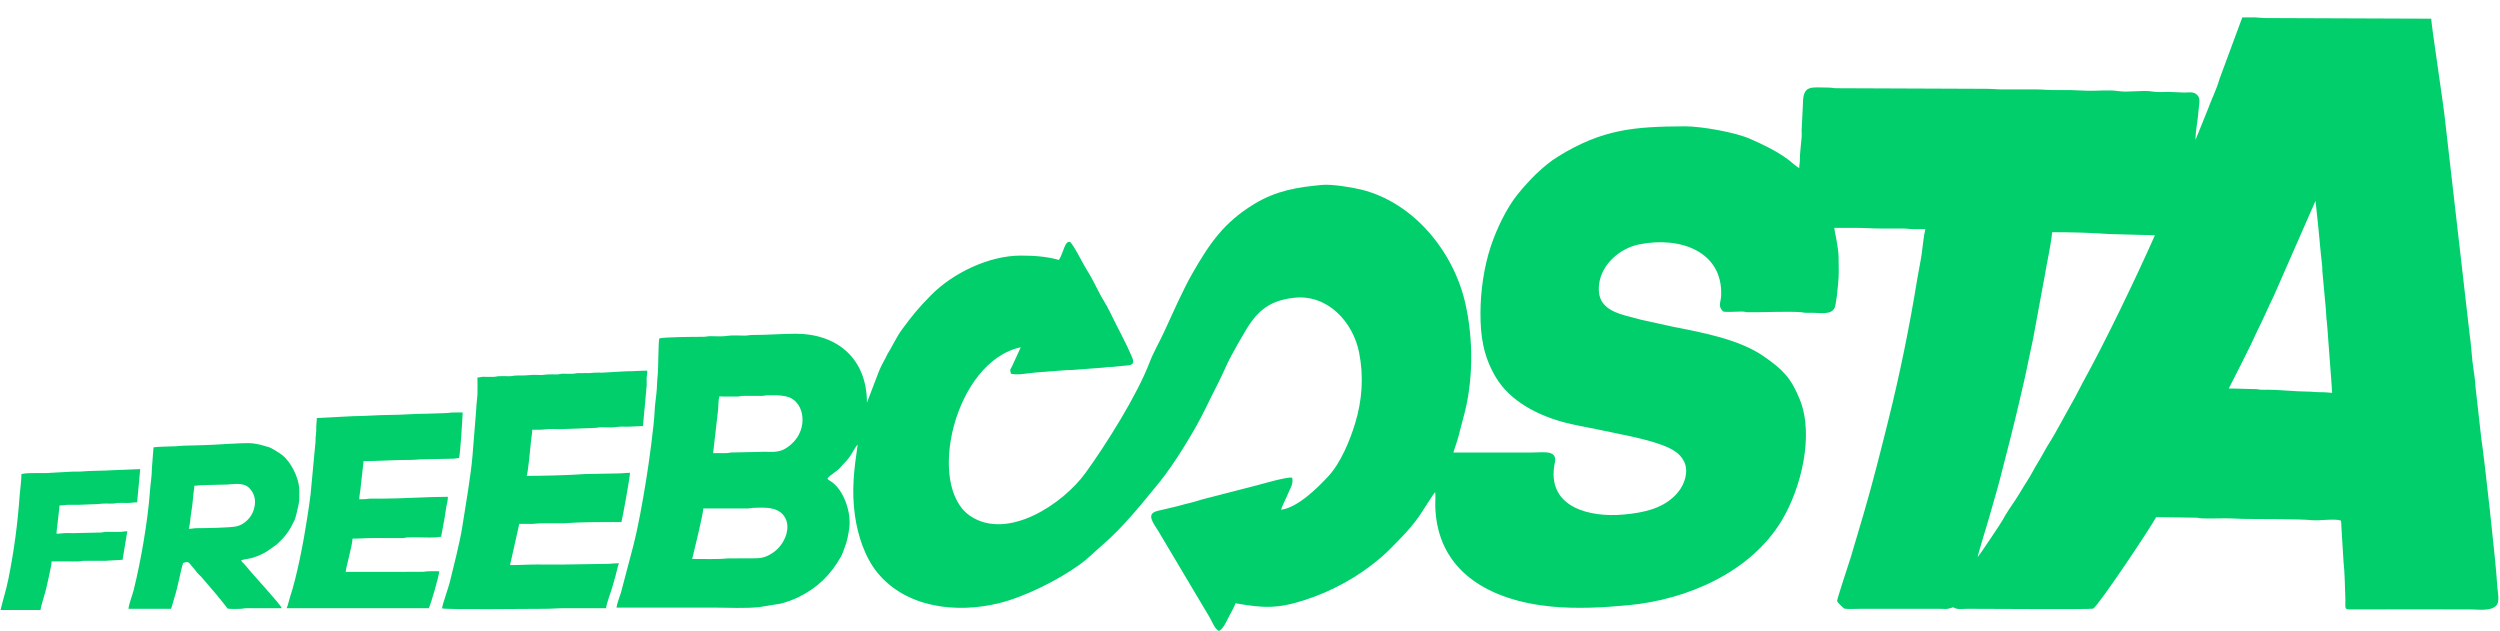
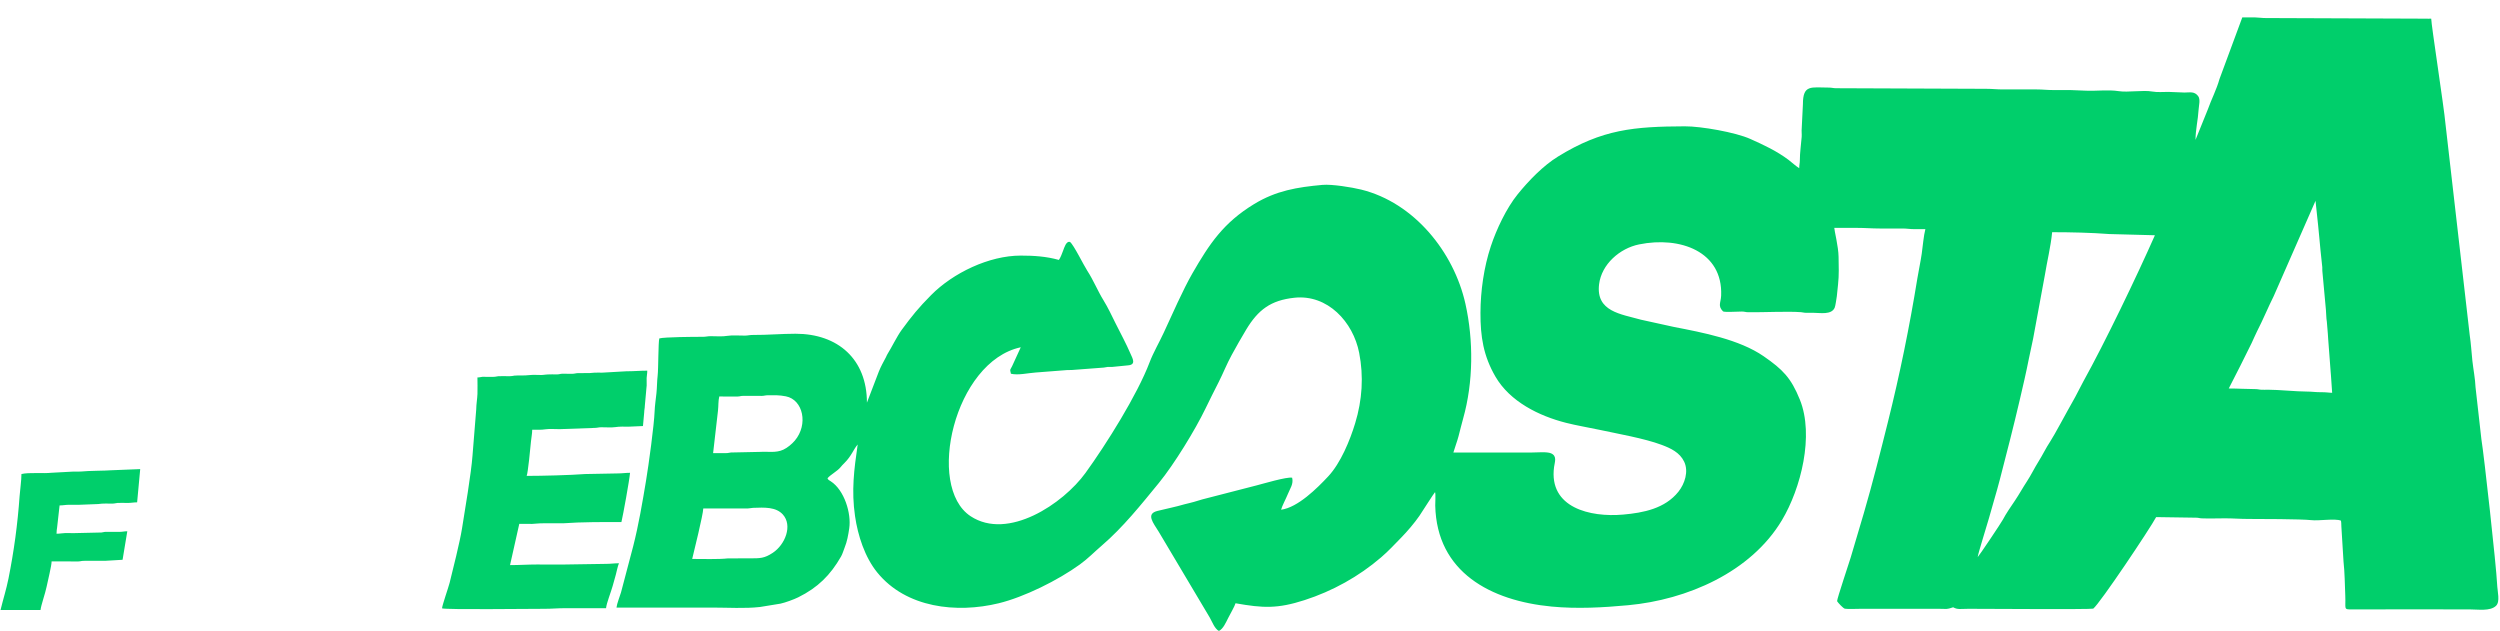
<svg xmlns="http://www.w3.org/2000/svg" xml:space="preserve" width="1217px" height="307px" version="1.0" style="shape-rendering:geometricPrecision; text-rendering:geometricPrecision; image-rendering:optimizeQuality; fill-rule:evenodd; clip-rule:evenodd" viewBox="0 0 1217 307.2">
  <defs>
    <style type="text/css">
   
    .fil0 {fill:#00CF6B}
   
  </style>
  </defs>
  <g id="Слой_x0020_1">
    <g id="_2046652717472">
      <path class="fil0" d="M962.97 271.38l-0.14 0.6 0.14 -0.6zm128.89 -262.89l0.94 0 0.09 0 0.1 0c1.46,0.01 2.93,0.01 4.4,0l0.85 0c1.78,0.03 3.05,0.31 5.01,0.3l77.94 0.3c0.79,0.06 1.87,0 2.7,0 0,2.88 6.26,43.38 6.91,50.94l11.85 103.26c0.62,4 0.85,8.38 1.29,12.46 0.46,4.13 1.38,8.84 1.54,12.9l2.85 25.31c1.29,7.67 7.3,62.29 7.64,70.32 0.17,4 1.61,8.81 -0.54,10.85 -2.84,2.7 -8.73,1.72 -12.66,1.72 -19.18,0 -38.38,-0.09 -57.55,0.01 -4.18,0.02 -2.91,-0.1 -3.19,-6.65 -0.22,-5.37 -0.27,-11.5 -0.86,-16.67l-1.05 -17.15c-0.01,-0.93 -0.05,-2.26 -0.22,-2.78 -2.95,-1.16 -10.7,0.2 -14.44,-0.24 -4.69,-0.55 -25.92,-0.58 -30.6,-0.58 -4.03,0 -7.43,-0.3 -11.39,-0.3 -3.7,0 -7.75,0.16 -11.4,0.01 -1.22,-0.05 -1.35,-0.3 -2.68,-0.32l-19.49 -0.29c-2.78,5.3 -27.51,42.28 -30.65,44.59 -1.05,0.44 -53.75,0.08 -60.78,0.08 -3.85,0 -5.23,0.51 -7.45,-0.74 -3.51,1.17 -2.78,0.74 -6.94,0.74l-38.07 0c-1.63,0 -6.48,0.21 -7.74,-0.05 -0.84,-0.18 -3.31,-2.88 -3.79,-3.66 -0.03,-1.25 5.77,-18.38 6.63,-21.28 2.16,-7.26 4.32,-14.48 6.44,-21.74 4.3,-14.75 7.99,-29.44 11.71,-44.34 5.77,-23.08 10.52,-46.42 14.33,-69.9 0.65,-4 1.54,-7.97 2.12,-11.97 0.5,-3.47 0.93,-8.82 1.78,-12.01 -1.9,0 -3.8,-0.01 -5.7,0 -1.86,0.01 -3.33,-0.3 -5.39,-0.3 -3.7,0 -7.4,0 -11.09,0 -3.85,0 -7.21,-0.3 -11.1,-0.3 -3.69,0 -7.39,0 -11.09,0 0.01,1.27 2.02,9.07 2.09,14.1 0.07,4.48 0.26,8.9 -0.26,13.5l-0.59 5.7c-0.21,1.27 -0.65,4.64 -1.04,5.56 -1.54,3.65 -7.21,2.5 -10.39,2.5 -1.1,0 -2.2,0.01 -3.3,0.01 -1.37,0 -1.6,-0.22 -2.69,-0.31 -6.69,-0.5 -18.35,0.13 -25.79,0.02 -1.35,-0.03 -1.63,-0.31 -2.98,-0.33 -1.88,-0.03 -8.24,0.43 -9.23,-0.06 -2.69,-2.77 -1.08,-4.13 -0.93,-7.69 0.9,-21.51 -19.97,-29.02 -39.96,-24.96 -9.36,1.89 -18.31,9.63 -19.5,19.44 -1.62,13.31 10.68,14.49 20.39,17.24l15.98 3.51c14.05,2.74 31.95,6.09 43.83,14.32 9.26,6.42 13.3,10.47 17.59,21.08 7.08,17.47 0.51,43.29 -8.71,58.74 -15.2,25.46 -46.34,38.78 -74.87,41.43 -12.3,1.15 -24.9,1.84 -37.33,0.66 -29.63,-2.83 -55.96,-16.69 -56.69,-49.21 -0.03,-1.32 0.29,-5.83 -0.1,-6.53 -0.29,0.12 -6.71,10.24 -7.59,11.52 -2.37,3.44 -5.94,7.63 -8.87,10.62 -3.45,3.5 -6.01,6.37 -9.83,9.65 -10.89,9.36 -23.7,16.44 -37.33,20.83 -13.13,4.23 -20.17,3.89 -33.56,1.51 -0.3,1.25 -2.8,5.64 -3.59,7.2 -1.11,2.18 -2.39,5.23 -4.5,6.29 -2.12,-1.08 -3.33,-4.59 -4.5,-6.59l-24.82 -41.73c-2.66,-4.33 -6.4,-8.69 -0.66,-10.14 4.37,-1.1 8.91,-1.97 13.23,-3.25 1.45,-0.43 3.18,-0.69 4.55,-1.15 1.29,-0.43 2.88,-0.89 4.16,-1.24l26.45 -6.82c2.65,-0.66 14.82,-4.31 17.26,-3.72 0.75,3.09 -1.01,5.21 -2.14,8.05 -0.77,1.95 -2.84,5.83 -3.25,7.54 8.12,-1.06 17.61,-10.51 22.99,-16.28 6.03,-6.45 10.57,-17.51 13.1,-25.86 3.45,-11.34 4.19,-22.8 1.95,-34.28 -2.93,-15.05 -15.37,-28.6 -31.6,-26.84 -11.48,1.24 -17.59,5.83 -23.44,15.52 -2.45,4.05 -4.8,8.25 -7.08,12.4 -2.34,4.27 -4.12,8.82 -6.32,13.16 -2.2,4.32 -4.37,8.64 -6.48,13.01 -4.92,10.2 -15.2,27.02 -22.64,36.11 -8.69,10.6 -17.41,21.59 -27.88,30.57 -3.63,3.11 -6.64,6.28 -10.63,9.16 -10.67,7.72 -27.08,15.86 -39.55,18.9 -20.5,4.98 -45.06,2.27 -59.1,-14.97 -6.11,-7.51 -9.49,-18.04 -10.86,-27.51 -1.8,-12.45 -0.48,-22.62 1.3,-34.87 -2.09,2.37 -2.96,5.56 -6.51,9.07 -0.75,0.74 -1.21,1.21 -1.87,2.03 -1.57,1.93 -4.89,3.6 -6.33,5.36 0.31,0.82 0.88,1.01 1.59,1.47 6.6,4.26 10.08,15.63 9,22.91 -0.48,3.22 -1.01,6.37 -2.26,9.43 -0.57,1.4 -0.98,2.99 -1.72,4.28 -5.17,9.05 -11.31,15.17 -20.87,19.89 -2.05,1.02 -6.36,2.6 -8.61,3.08l-10.05 1.64c-7.3,0.82 -15.61,0.28 -23.11,0.28 -15.58,0 -31.17,0 -46.76,0 0.22,-1.98 1.6,-5.33 2.21,-7.39l5.94 -22.53c2.66,-10.45 4.48,-21.27 6.24,-31.83 1.31,-7.86 3.95,-27.25 4.19,-33.88 0.09,-2.57 0.59,-6.09 0.88,-8.71 0.32,-2.89 0.25,-5.78 0.6,-8.7 0.38,-3.25 0.27,-16.31 0.81,-18.07 2.26,-0.69 17.46,-0.8 21.1,-0.78 1.57,0.01 2.39,-0.31 3.89,-0.31 2.62,-0.01 5.67,0.28 8.22,-0.17 2.2,-0.39 6.16,-0.07 8.58,-0.11 1.41,-0.03 2.28,-0.33 3.89,-0.32 6.83,0.05 13.82,-0.59 20.68,-0.59 20.73,0 34.77,12.48 34.77,33.57l5.81 -15.17c1,-2.51 2.31,-4.8 3.48,-7.02 0.45,-0.86 0.32,-0.91 0.9,-1.79 1.54,-2.35 4.4,-8.27 6.78,-11.51 4.93,-6.72 8.17,-10.73 14.28,-16.89 10.72,-10.83 28.26,-19.26 43.69,-19.26 6.42,0 12.46,0.4 18.57,2.11 0.88,-1.25 1.51,-3.12 2.07,-4.55 0.5,-1.29 1.48,-4.83 3.37,-4.19 1.82,1.44 6.67,11.38 8.42,14.06 2.96,4.54 5.02,9.73 7.86,14.33 2.24,3.64 3.95,7.35 5.87,11.21 2.45,4.9 5.16,9.87 7.31,14.87 0.96,2.21 2.89,5.33 -1.25,5.63l-7.85 0.78c-0.67,0.05 -1.45,-0.05 -2.11,0 -1,0.07 -0.79,0.23 -1.79,0.3l-15.61 1.18c-0.76,0.08 -1.6,-0.04 -2.35,0.04l-15.32 1.19c-3.71,0.25 -8.46,1.44 -11.99,0.59 -0.6,-2.52 -0.38,-1.65 0.56,-3.64l4.24 -9.25c-32.36,6.9 -46.39,67.85 -24.44,82.29 18.23,12 45.09,-6.06 55.97,-21.08 10.09,-13.93 25.23,-38.05 31.23,-53.9 1.8,-4.75 4.73,-9.73 6.88,-14.41 3.89,-8.43 9.43,-21.02 13.96,-28.9 8.3,-14.4 15.15,-24.69 30.08,-33.77 10.77,-6.54 20.93,-8.21 33.27,-9.33 4.56,-0.41 14.25,1.15 18.88,2.29 25.79,6.37 45.14,30.44 50.77,55.65 3.96,17.76 3.9,38.09 -1.12,55.89 -0.77,2.75 -1.5,5.77 -2.23,8.56 -0.7,2.7 -1.76,5.31 -2.52,7.97 12.79,0 25.58,0 38.37,0 2.47,0 7.16,-0.47 9.19,0.4 3.07,1.32 1.82,4.18 1.48,6.68 -2.65,19.85 17.63,24.58 33.65,23.16 9.89,-0.88 20.36,-2.92 26.93,-11.14 3.1,-3.89 5.06,-9.89 2.8,-14.62 -2.15,-4.5 -6.54,-6.55 -10.98,-8.21 -8.48,-3.18 -21.51,-5.42 -30.67,-7.4 -5.28,-1.14 -10.61,-1.98 -15.86,-3.32 -13.2,-3.35 -27.35,-10.32 -34.43,-22.52 -5.88,-10.12 -7.33,-19.51 -7.29,-31.08 0.03,-10.69 1.68,-22.25 5.05,-32.41 2.72,-8.23 7.6,-18.57 13.06,-25.31 5.35,-6.61 12.39,-13.92 19.67,-18.4 21.61,-13.33 37.02,-14.61 61.76,-14.72 7.87,-0.04 24.71,2.91 31.91,6.15 6.53,2.93 12.78,5.82 18.6,10.18 1.73,1.3 3.42,2.95 5.22,4.07 0,-1.59 0.31,-2.39 0.31,-3.89 -0.02,-3.53 0.62,-7.87 0.89,-11.39 0.1,-1.3 -0.13,-2.91 0.02,-4.18l0.58 -11.71c-0.01,-9.7 3.98,-8.11 12.59,-8.1 1.48,0 2.11,0.31 3.59,0.31l73.14 0.29c2.87,0 5.29,0.31 8.1,0.3l16.48 0c2.76,0 5.04,0.3 7.8,0.3 2.79,0 5.59,0 8.39,0l7.78 0.31c5.18,0.22 10.93,-0.56 15.97,0.23 4.51,0.7 11.85,-0.62 16.3,0.18 2.52,0.45 5.32,0.18 7.91,0.18l7.79 0.31c2.79,-0.02 4.85,-0.64 6.67,1.72 1.23,1.61 0.34,4.67 0.23,6.66 -0.28,4.9 -1.5,9.78 -1.5,14.69l5.95 -14.73c1.77,-4.99 4.33,-9.87 5.74,-14.95l11.09 -29.97zm-755.08 263.78c0.75,-3.09 5.34,-21.67 5.4,-24.58l20.98 0.01c1.53,0.01 2.02,-0.26 3.29,-0.32 5.63,-0.22 11.13,-0.46 14.48,3.23 4.86,5.38 1.13,14.68 -4.88,18.67 -4.15,2.75 -6.17,2.7 -11.39,2.7l-10.47 0.02c-4.47,0.52 -12.53,0.27 -17.41,0.27zm16.49 -51.55l-6.3 0 2.38 -20.71c0.26,-2.31 0.09,-4.67 0.62,-6.87l9 0.01c1.21,-0.05 1.36,-0.3 2.68,-0.32l9.02 0.02c1.36,-0.02 1.61,-0.31 2.98,-0.31 3.38,0 5.35,-0.15 8.77,0.52 8.42,1.66 11,13.74 4.34,21.59 -1.38,1.62 -3.53,3.43 -5.52,4.37 -3.69,1.75 -7.84,0.84 -11.19,1.1l-14.39 0.3c-1.08,0.08 -1.07,0.3 -2.39,0.3zm609.7 50.66c0.17,-1.78 4.56,-15.55 5.45,-18.83 1.72,-6.34 3.71,-12.62 5.34,-18.94 3.38,-13.08 6.67,-25.79 9.71,-38.85 1.54,-6.59 3.09,-13.23 4.4,-19.88 0.65,-3.28 1.43,-6.58 2.1,-9.89l5.7 -30.87c1.07,-6.69 2.9,-14.01 3.57,-21.01 8.92,0 19.01,0.22 27.87,0.9l22.19 0.59c-8.85,20.01 -24.17,51.94 -34.88,71.24 -1.79,3.24 -3.45,6.83 -5.3,9.99 -2.17,3.71 -8.92,16.43 -10.9,19.37 -1.96,2.91 -3.67,6.54 -5.64,9.65 -1.92,3.04 -3.63,6.63 -5.63,9.66 -1.98,3 -3.75,6.25 -5.76,9.23 -1.81,2.68 -4.51,6.58 -5.93,9.35 -0.8,1.55 -11.76,17.89 -12.29,18.29zm172.66 -80.04c-1.42,0 -2.54,-0.32 -6,-0.3 -2.15,0.01 -3.96,-0.3 -6.3,-0.3 -4.8,0.01 -14.24,-0.92 -18.88,-0.9 -1.06,0.01 -2.27,0.06 -3.31,0.01 -1.22,-0.05 -1.57,-0.31 -2.98,-0.31 -4.44,-0.01 -8.42,-0.3 -12.89,-0.3 3.77,-7.36 7.52,-14.66 11.14,-22.12 0.89,-1.83 1.72,-3.94 2.65,-5.74 2.8,-5.41 5.49,-11.94 8.09,-17.1l20.38 -46.46 1.29 12.16c0.29,3.62 0.86,8.14 1.15,12.1l0.86 8.11c0.04,0.58 -0.04,1.19 0.02,1.78l1.74 18.92c0.19,1.85 0.13,4.05 0.46,5.86l0.48 5.81c0.04,1 0.12,1.98 0.18,2.76l1.2 15.88c0.03,0.28 0.1,0.91 0.12,1.43l0.6 8.71z" />
      <path class="fil0" d="M232.17 183.85c0,2.62 0.11,5.52 0.01,8.1 -0.1,2.45 -0.57,4.91 -0.6,7.5l-1.81 22.47c-0.6,8.38 -3.79,27.27 -5.13,35.64 -1.02,6.36 -4.47,20.17 -6.02,26.35 -0.59,2.34 -3.67,11.07 -3.69,12.43 2.16,0.71 41.41,0.22 49.91,0.22 3.45,0 6.49,-0.3 9.89,-0.3 6.7,0 13.39,0 20.09,0 0.22,-2.48 2.47,-8.03 3.23,-10.85 0.5,-1.82 1.02,-3.6 1.51,-5.4 0.39,-1.46 0.99,-4.4 1.55,-5.64 -2.33,0 -4.15,0.32 -6.29,0.3l-20.08 0.31c-4.47,0.07 -9.02,-0.01 -13.5,-0.01 -4.51,0 -8.61,0.3 -13.19,0.3l4.5 -20.08c2.09,0 4.22,0.04 6.31,0.01 1.52,-0.02 2.4,-0.31 5.98,-0.31l9.29 0c8.5,-0.64 19.48,-0.6 28.18,-0.6 0.77,-3.21 3.85,-20.07 4.2,-23.98 -2.25,0 -3.92,0.31 -6,0.3l-15.89 0.3c-7.37,0.56 -21.05,0.9 -28.47,0.9 0.62,-1.34 1.86,-13.96 2.1,-16.79 0.16,-1.92 0.6,-3.69 0.6,-5.69 2.32,0 4.44,0.11 6.66,-0.24 1.76,-0.27 4.9,-0.02 6.84,-0.05l16.78 -0.6c1.46,-0.01 1.91,-0.3 3.28,-0.32 1.93,-0.03 5.07,0.22 6.84,-0.06 2.2,-0.34 4.34,-0.24 6.66,-0.23l6.89 -0.3 0.6 -6.59c0.03,-1.45 0.29,-1.97 0.31,-3.3l0.6 -6.59c0.05,-1.39 0.25,-2.13 0.3,-3.29 0.05,-1.17 -0.07,-2.45 -0.02,-3.62 0.05,-1.31 0.31,-2.01 0.31,-3.59 -3.64,0 -6.51,0.31 -10.2,0.3l-10.21 0.58c-2.27,0.26 -3.78,-0.17 -7.79,0.3l-5.39 0.01c-1.24,0.02 -1.34,0.23 -2.38,0.31 -1.69,0.13 -3.68,-0.08 -5.41,-0.01 -1.16,0.05 -1.22,0.27 -2.37,0.32 -0.86,0.04 -1.84,-0.01 -2.71,-0.01 -3.46,0 -3.61,0.29 -5.09,0.31 -1.6,0.03 -3.87,-0.17 -5.38,0.01 -3.25,0.38 -6.33,0.13 -7.79,0.3 -0.98,0.12 -1.15,0.28 -2.42,0.29 -1.66,0 -3.8,-0.13 -5.4,-0.01 -1.04,0.08 -1.14,0.29 -2.39,0.31l-5.41 -0.01c-1.07,0.08 -1.1,0.3 -2.39,0.3z" />
-       <path class="fil0" d="M168.02 278.57l-0.08 0.27 -0.22 -0.17 0.3 -0.1zm0 0c0.04,-2.1 3.22,-12.75 3.3,-16.19 3.64,0 6.8,-0.3 10.49,-0.3l13.8 0.02c1.25,-0.02 1.35,-0.24 2.38,-0.32 3.11,-0.23 10.85,0.23 13.8,0 1.1,-0.08 1.32,-0.3 2.69,-0.3l1.77 -9.62c0.26,-1.66 0.46,-3.34 0.75,-4.94 0.31,-1.71 0.78,-3.12 0.78,-4.92 -9.93,0 -22.44,0.9 -32.37,0.9 -1.75,0 -3.69,-0.08 -5.41,-0.01 -1.97,0.08 -1.48,0.31 -5.39,0.31 0.01,-1.21 0.35,-3.35 0.54,-4.57l1.56 -14.02c7.85,0 15.53,-0.63 23.38,-0.59 2.11,0 3.54,-0.31 5.7,-0.3l14.7 -0.29c1.29,-0.02 1.5,-0.29 2.69,-0.31 0.64,-1.41 1.79,-20.73 1.79,-22.19 -1.5,0 -3,-0.01 -4.5,0 -1.58,0 -2.46,0.31 -4.19,0.31l-8.99 0.29c-5.74,-0.02 -12.07,0.61 -17.99,0.6 -5.28,0 -12.42,0.6 -17.68,0.6l-17.69 0.9c0,1.77 -0.32,2.71 -0.3,6.3 0.01,1.46 -0.14,1.85 -0.28,3.02 -0.12,1.1 0.06,2.04 -0.14,3.15l-2.31 24.67c-0.47,4.02 -1.09,7.86 -1.69,11.79 -1.67,10.97 -4.88,27.99 -8.36,38.41 -0.48,1.46 -0.99,3.97 -1.61,5.29l69.25 0c1.18,-2.55 4.85,-15.27 5.09,-17.99 -3.95,0 -4.37,-0.16 -8.11,0.28l-37.45 0.02z" />
-       <path class="fil0" d="M91.58 257.59c0.8,-3.32 0.71,-5.23 1.12,-7.57 0.16,-0.91 0.28,-1.71 0.39,-2.61 0.21,-1.71 0.49,-3.67 0.59,-5.41 0.09,-1.61 0.57,-3.84 0.6,-5.4 1.74,0 2.7,-0.31 4.5,-0.3l11.7 -0.28c2.02,-0.09 7.6,-1.22 10.4,1.56 3.24,3.21 3.54,7.06 2.22,11.06 -1.17,3.54 -4.53,6.99 -8.41,7.78 -3.35,0.68 -15.04,0.85 -19.22,0.86 -1.53,0 -2.26,0.31 -3.89,0.31zm-17.2 -39.68l-0.79 10.3c0.02,3.58 -0.65,6.97 -0.89,10.49 -1.02,14.58 -4.43,34.52 -8.03,48.93 -0.58,2.31 -2.4,6.87 -2.46,8.93l20.68 0c0.62,-1.36 1.11,-3.8 1.61,-5.29 1.84,-5.52 3.13,-13.56 4.28,-17 1.61,-0.6 2.43,-0.91 3.66,0.75 0.84,1.14 1.74,1.92 2.56,3.13 0.73,1.08 1.8,1.94 2.75,2.95l7.74 9.04c0.56,0.82 0.55,0.79 1.21,1.49l3.84 4.85c1.55,0.18 4.92,0.2 6.52,0.08 1.16,-0.09 1.55,-0.32 3,-0.31l16.79 0.01c-0.5,-1.84 -13.93,-16.12 -17.34,-20.44 -0.39,-0.5 -0.91,-1.08 -1.27,-1.42 -0.88,-0.81 -0.6,-0.38 -1.18,-1.52 3.21,-0.84 4.51,-0.59 7.92,-1.98 2.44,-1 4.44,-2.02 6.55,-3.64 3.81,-2.92 1.08,-0.25 5.39,-4.5 1.47,-1.45 3.39,-4.05 4.35,-5.85 0.55,-1.03 1.09,-2.07 1.63,-3.16 0.62,-1.29 0.88,-2.61 1.22,-3.87l0.94 -4.16c0.13,-0.76 0.18,-1.38 0.31,-2.1l0.05 -4.2c-0.14,-1.02 -0.02,-0.94 -0.08,-1.77 -0.38,-5.34 -4.21,-12.95 -8.43,-16.09 -1.3,-0.97 -4.97,-3.35 -6.41,-3.78 -2.69,-0.81 -5.32,-1.55 -8.08,-1.84 -4,-0.42 -18.98,0.88 -23.63,0.89l-9.92 0.28c-1.58,0.02 -2.96,0.31 -4.78,0.31 -1.37,0 -8.88,0.24 -9.71,0.49z" />
      <path class="fil0" d="M10.05 230.91c0,3.13 -0.67,7.6 -0.9,10.79 -0.97,13.67 -2.73,26.71 -5.42,40.15 -1.04,5.23 -2.64,10.18 -3.87,15.3l19.48 0c0.2,-2.17 2.34,-8.18 2.98,-11.41 0.52,-2.62 2.42,-10.16 2.42,-12.27 2.9,0 5.79,0 8.69,0 1.38,0 3.17,0.11 4.5,0.01 1.95,-0.15 0.52,-0.31 4.19,-0.31 2.9,0.01 5.8,0.02 8.7,0.01l8.49 -0.5 2.3 -13.89c-1.56,-0.01 -2.27,0.31 -3.9,0.3l-6.61 -0.02c-1.13,0.05 -1.07,0.24 -2.08,0.32l-13.19 0.3c-1.49,0 -3.02,-0.04 -4.51,-0.02 -1.46,0.03 -2.47,0.32 -4.18,0.32 0,-1.42 0.15,-1.99 0.31,-3.29l1.18 -10.5c1.8,0 2.89,-0.31 4.49,-0.31 1.61,0 3.21,0.02 4.81,0.01l9.52 -0.37c2.46,-0.38 4.51,-0.18 6.97,-0.22 1.25,-0.02 1.35,-0.24 2.39,-0.31 1.4,-0.11 3.34,-0.01 4.8,0 1.9,0.01 3.01,-0.3 4.79,-0.3l1.5 -16.19 -14.41 0.58c-1.91,0.22 -10.99,0.2 -14.39,0.6 -0.97,0.11 -2.54,0.02 -3.57,0.02l-10.82 0.58c-4.06,0.47 -10.96,-0.27 -14.66,0.62z" />
    </g>
  </g>
</svg>